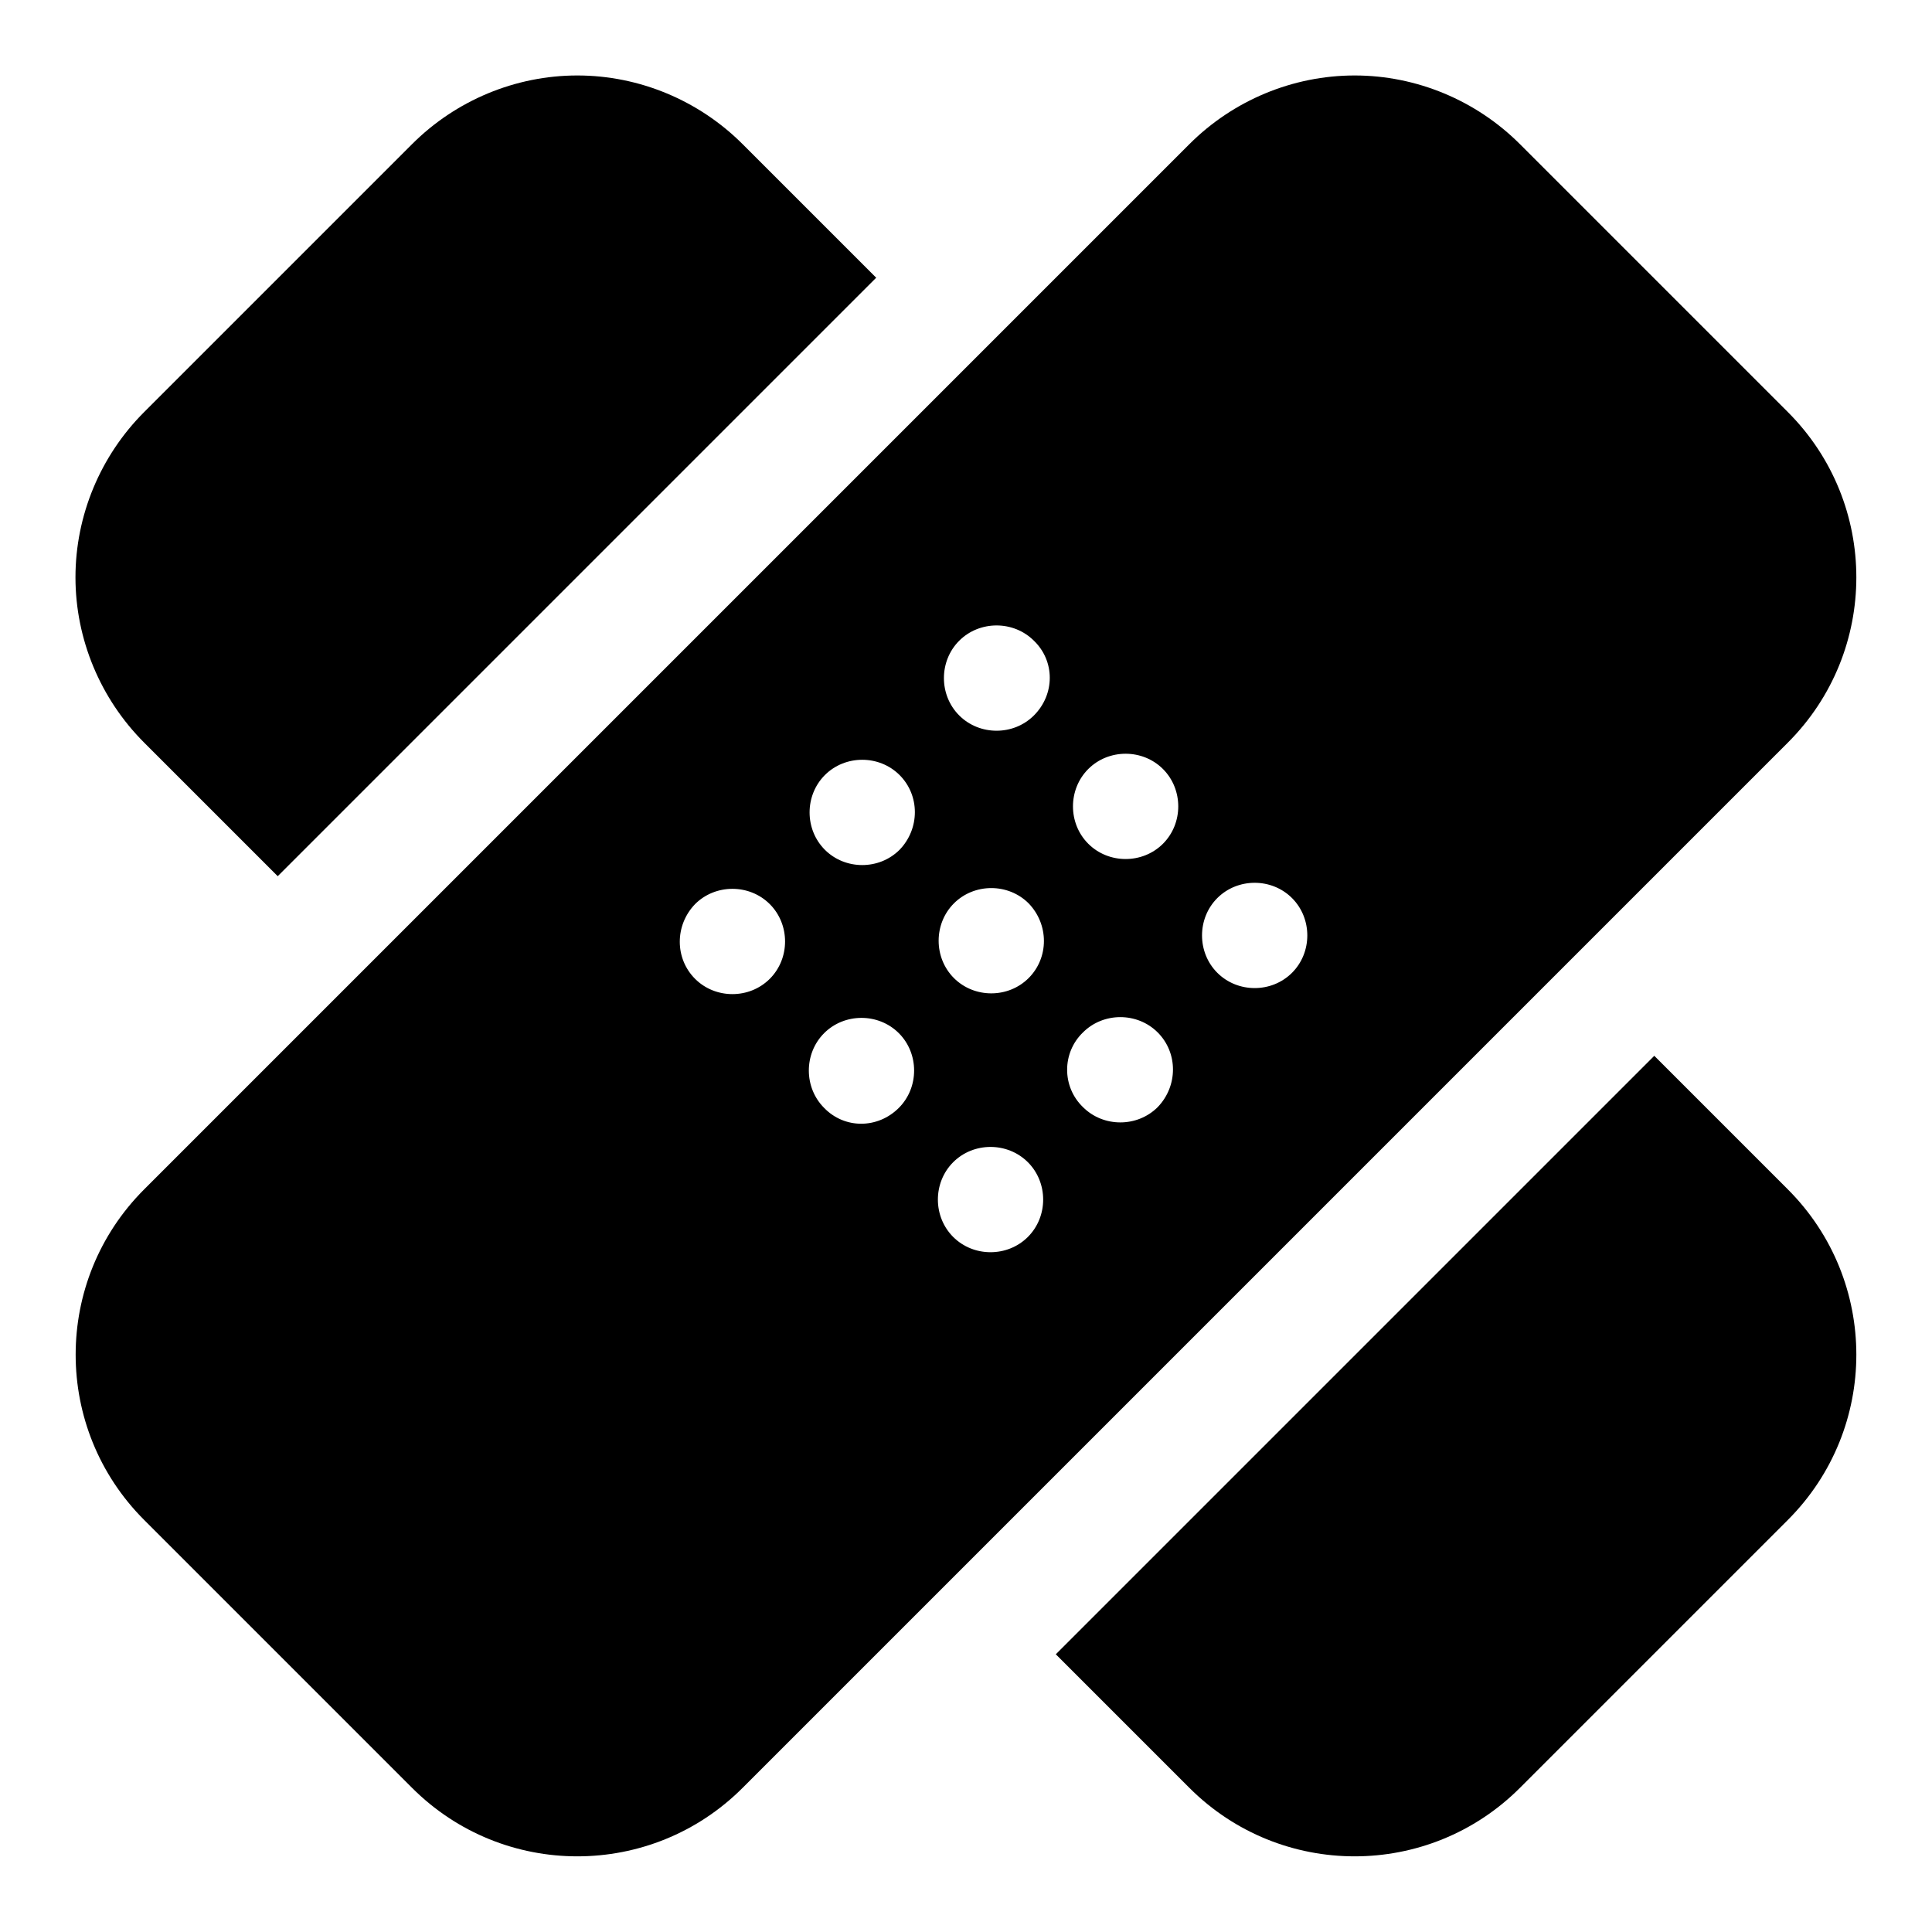
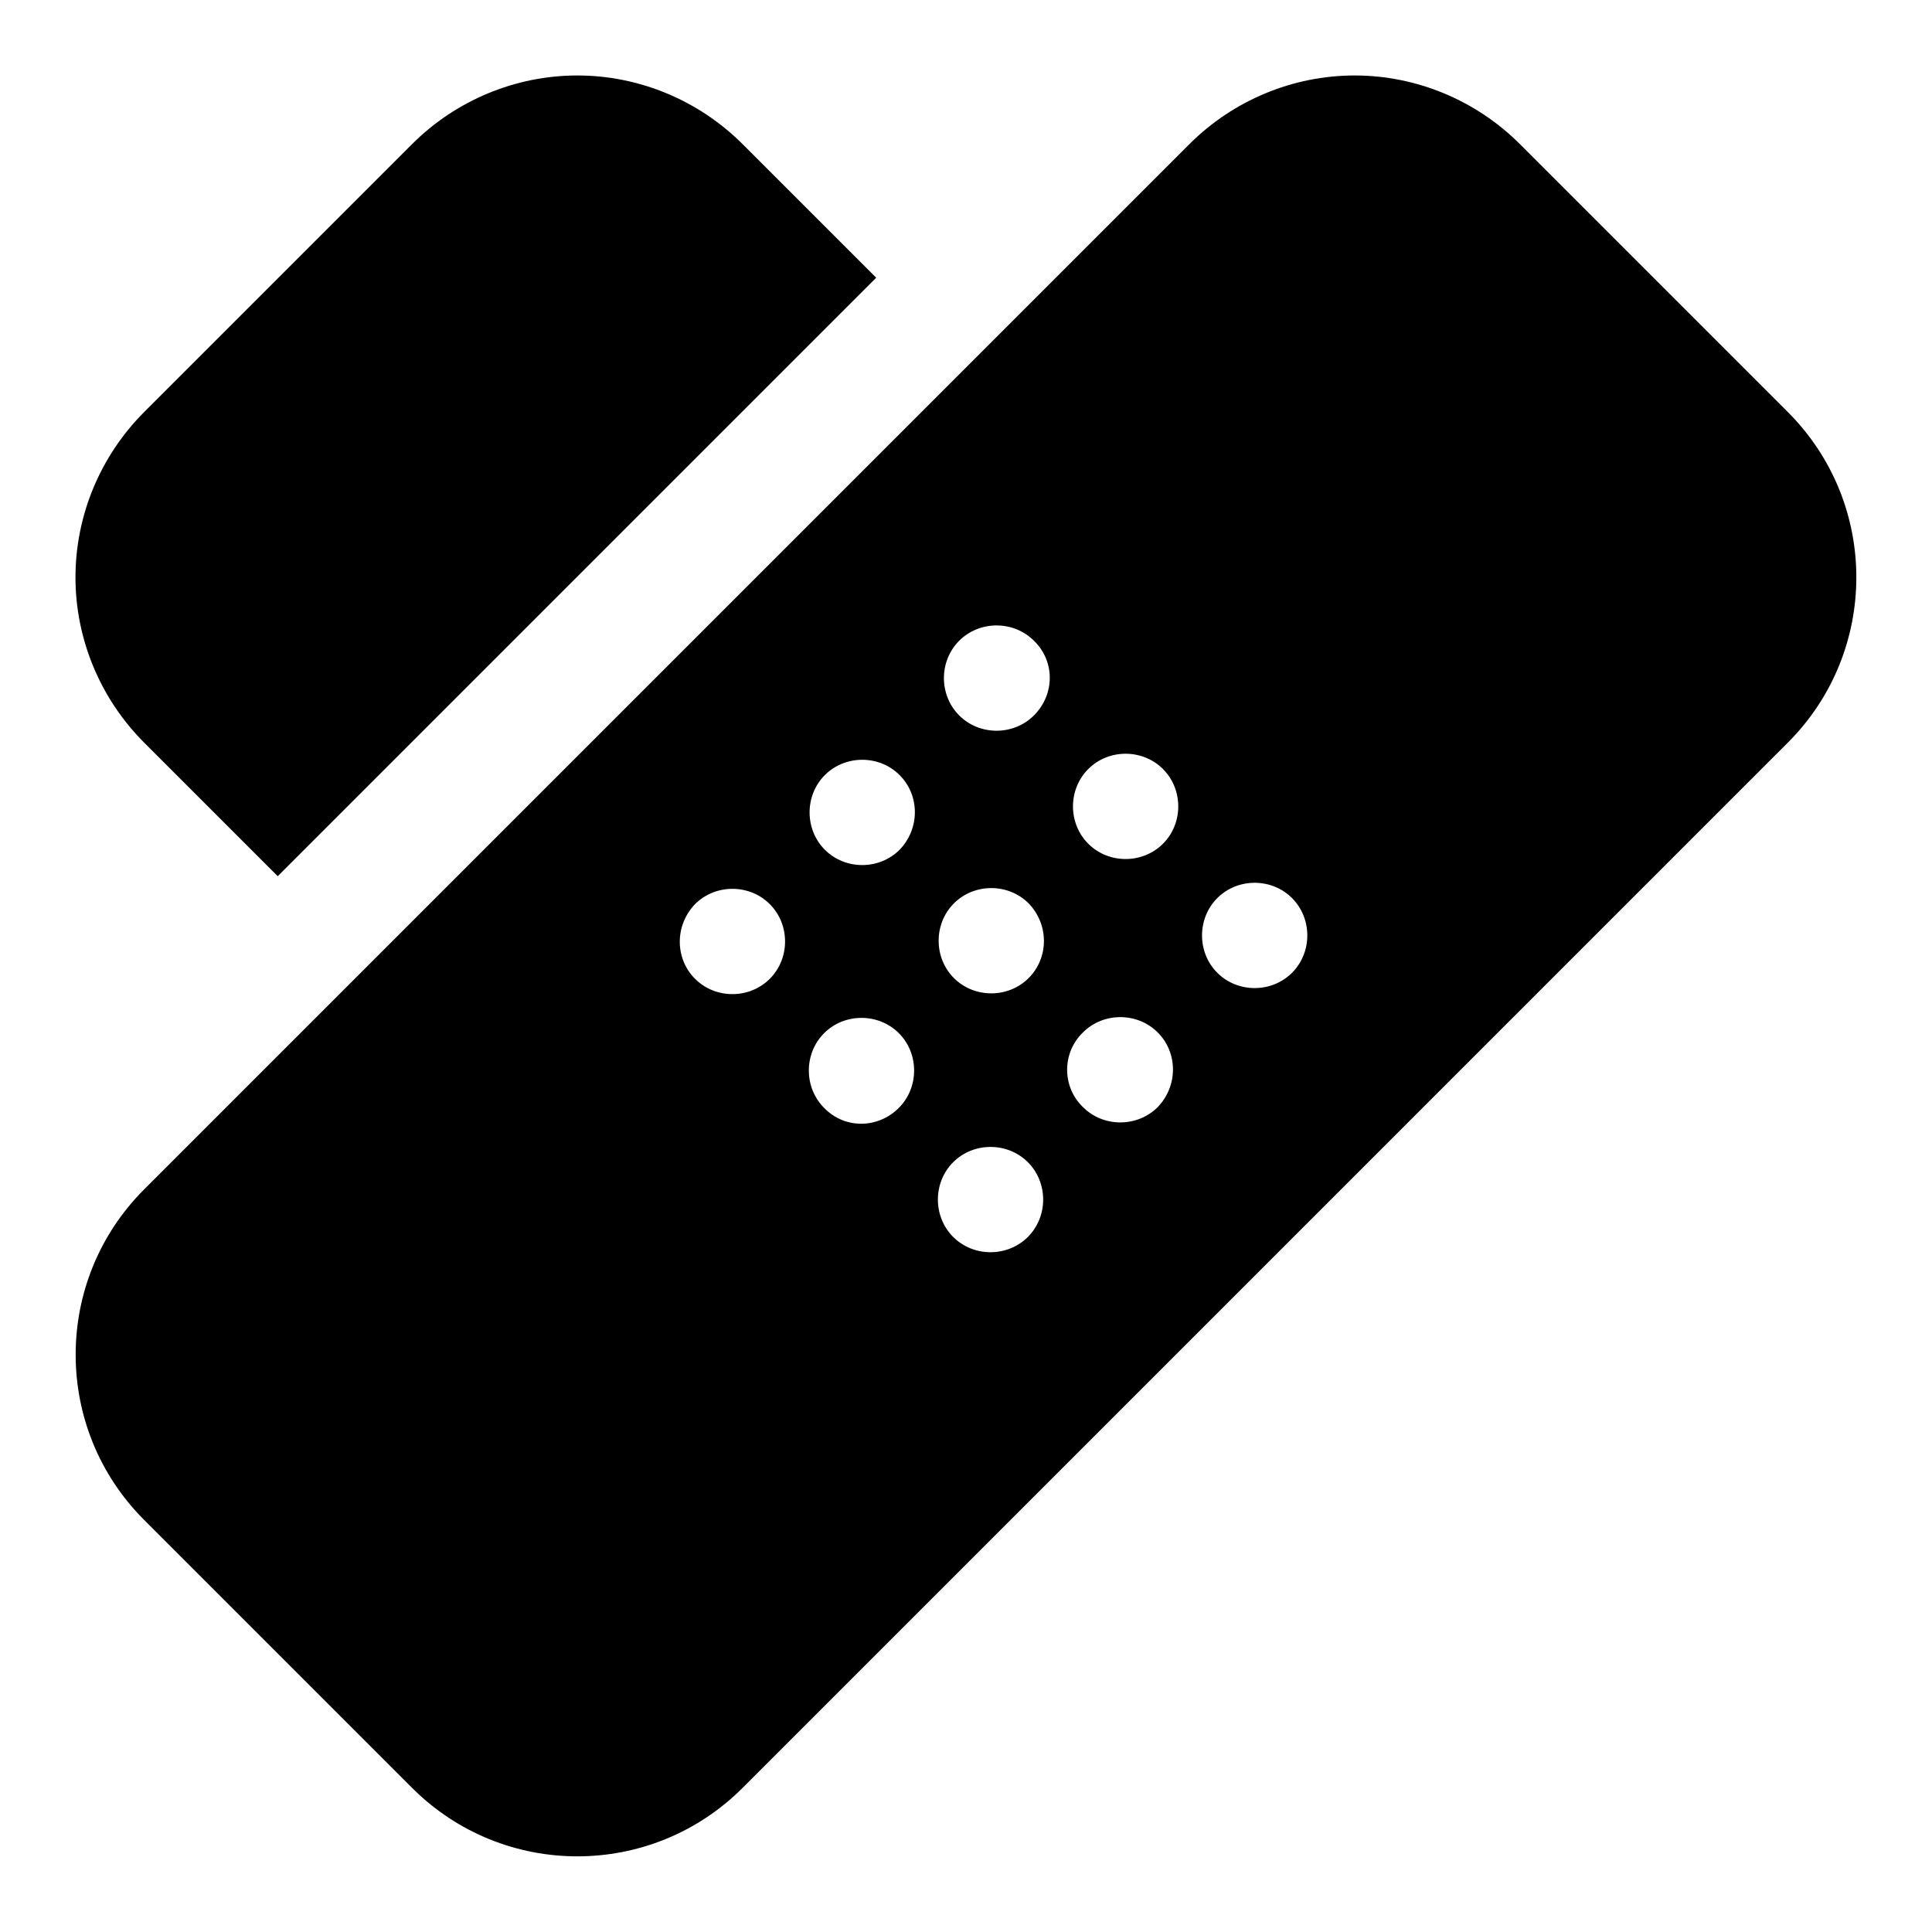
<svg xmlns="http://www.w3.org/2000/svg" version="1.1" x="0px" y="0px" viewBox="0 0 256 256" enable-background="new 0 0 256 256" xml:space="preserve">
  <g>
    <g>
      <g>
        <g>
          <path fill="#000000" d="M98.4,19.1C92.6,13.3,84.7,10,76.5,10c-8.2,0-16.1,3.3-21.9,9.1L19.1,54.6C13.3,60.4,10,68.3,10,76.5s3.3,16.1,9.1,21.9l17.7,17.7l79.3-79.3L98.4,19.1z" />
-           <path fill="#000000" d="M139.9,219.2l17.7,17.7c12.1,12.1,31.7,12.1,43.8,0l35.5-35.5c12.1-12.1,12.1-31.7,0-43.8l-17.7-17.7L139.9,219.2z" />
          <path fill="#000000" d="M236.9,98.4c12.1-12.1,12.1-31.7,0-43.8l-35.5-35.5c-5.8-5.8-13.7-9.1-21.9-9.1s-16.1,3.3-21.9,9.1L19.1,157.6C7,169.7,7,189.3,19.1,201.4l35.5,35.5c12.1,12.1,31.7,12.1,43.8,0L236.9,98.4z M136.3,129.6c-2.7,2.7-7.2,2.7-9.9,0c-2.7-2.7-2.7-7.2,0-9.9c2.7-2.7,7.2-2.7,9.9,0C139,122.5,139,126.9,136.3,129.6z M136.2,163.9c-2.7,2.7-7.2,2.7-9.9,0c-2.7-2.7-2.7-7.2,0-9.9c2.7-2.7,7.2-2.7,9.9,0C138.9,156.7,138.9,161.2,136.2,163.9z M137,94.8c-2.7,2.7-7.2,2.7-9.9,0c-2.7-2.7-2.7-7.2,0-9.9c2.7-2.7,7.2-2.7,9.9,0C139.8,87.6,139.8,92,137,94.8z M119.2,112.6c-2.7,2.7-7.2,2.7-9.9,0c-2.7-2.7-2.7-7.2,0-9.9c2.7-2.7,7.2-2.7,9.9,0C121.9,105.4,121.9,109.8,119.2,112.6z M92.1,119.8c2.7-2.7,7.2-2.7,9.9,0c2.7,2.7,2.7,7.2,0,9.9c-2.7,2.7-7.2,2.7-9.9,0C89.4,127,89.4,122.6,92.1,119.8z M109.2,146.8c-2.7-2.7-2.7-7.2,0-9.9c2.7-2.7,7.2-2.7,9.9,0c2.7,2.7,2.7,7.2,0,9.9C116.3,149.6,111.9,149.6,109.2,146.8z M171.2,128.9c-2.7,2.7-7.2,2.7-9.9,0c-2.7-2.7-2.7-7.2,0-9.9c2.7-2.7,7.2-2.7,9.9,0C173.9,121.7,173.9,126.2,171.2,128.9z M154.1,111.8c-2.7,2.7-7.2,2.7-9.9,0c-2.7-2.7-2.7-7.2,0-9.9c2.7-2.7,7.2-2.7,9.9,0C156.8,104.6,156.8,109.1,154.1,111.8z M143.5,136.8c2.7-2.7,7.2-2.7,9.9,0c2.7,2.7,2.7,7.1,0,9.9c-2.7,2.7-7.2,2.7-9.9,0C140.7,144,140.7,139.5,143.5,136.8z" />
        </g>
      </g>
      <g />
      <g />
      <g />
      <g />
      <g />
      <g />
      <g />
      <g />
      <g />
      <g />
      <g />
      <g />
      <g />
      <g />
      <g />
    </g>
  </g>
</svg>